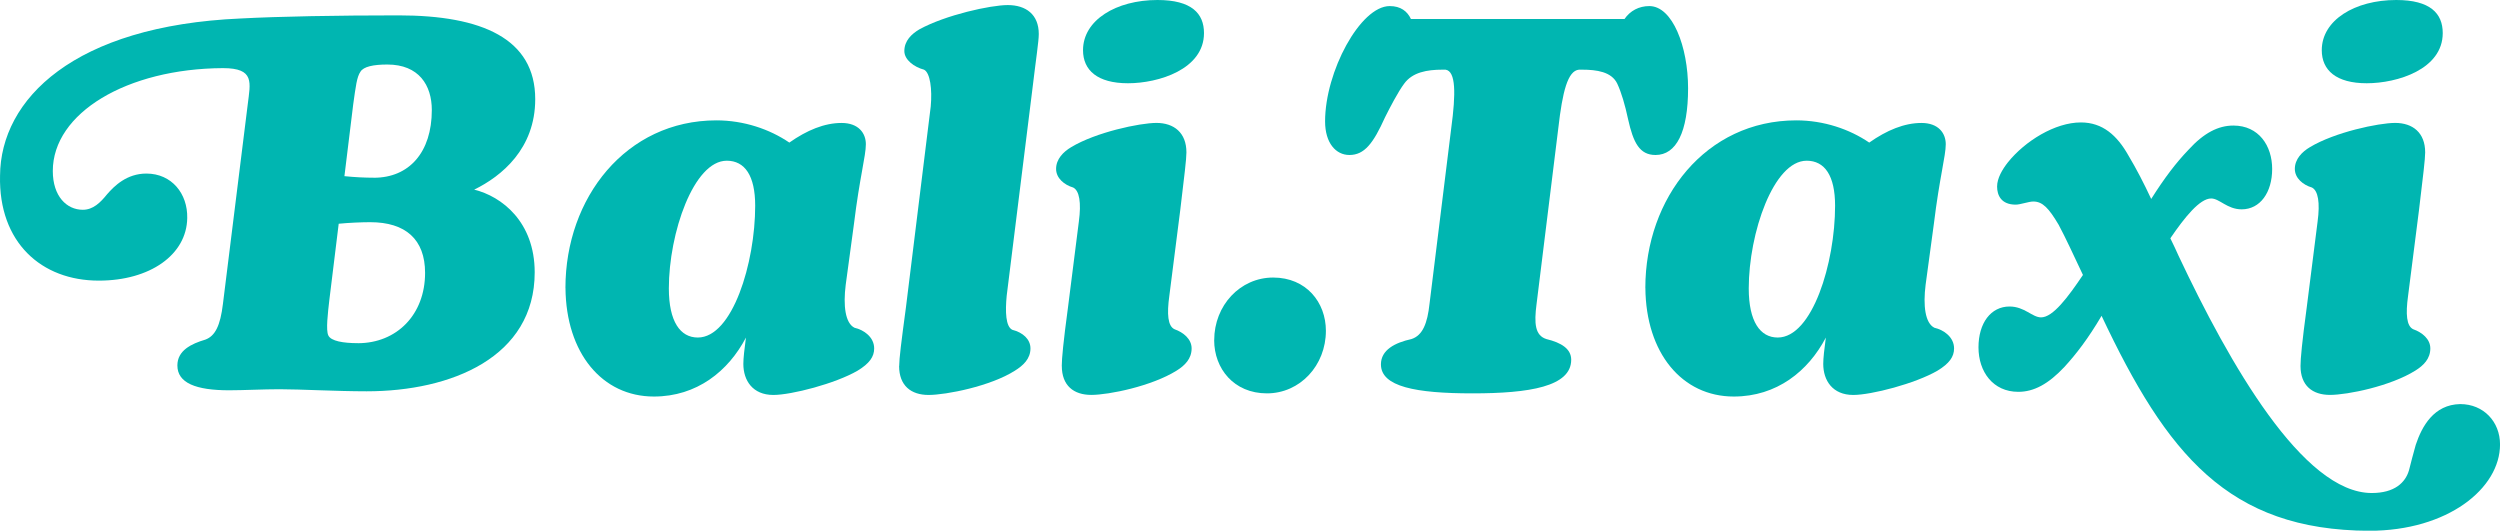
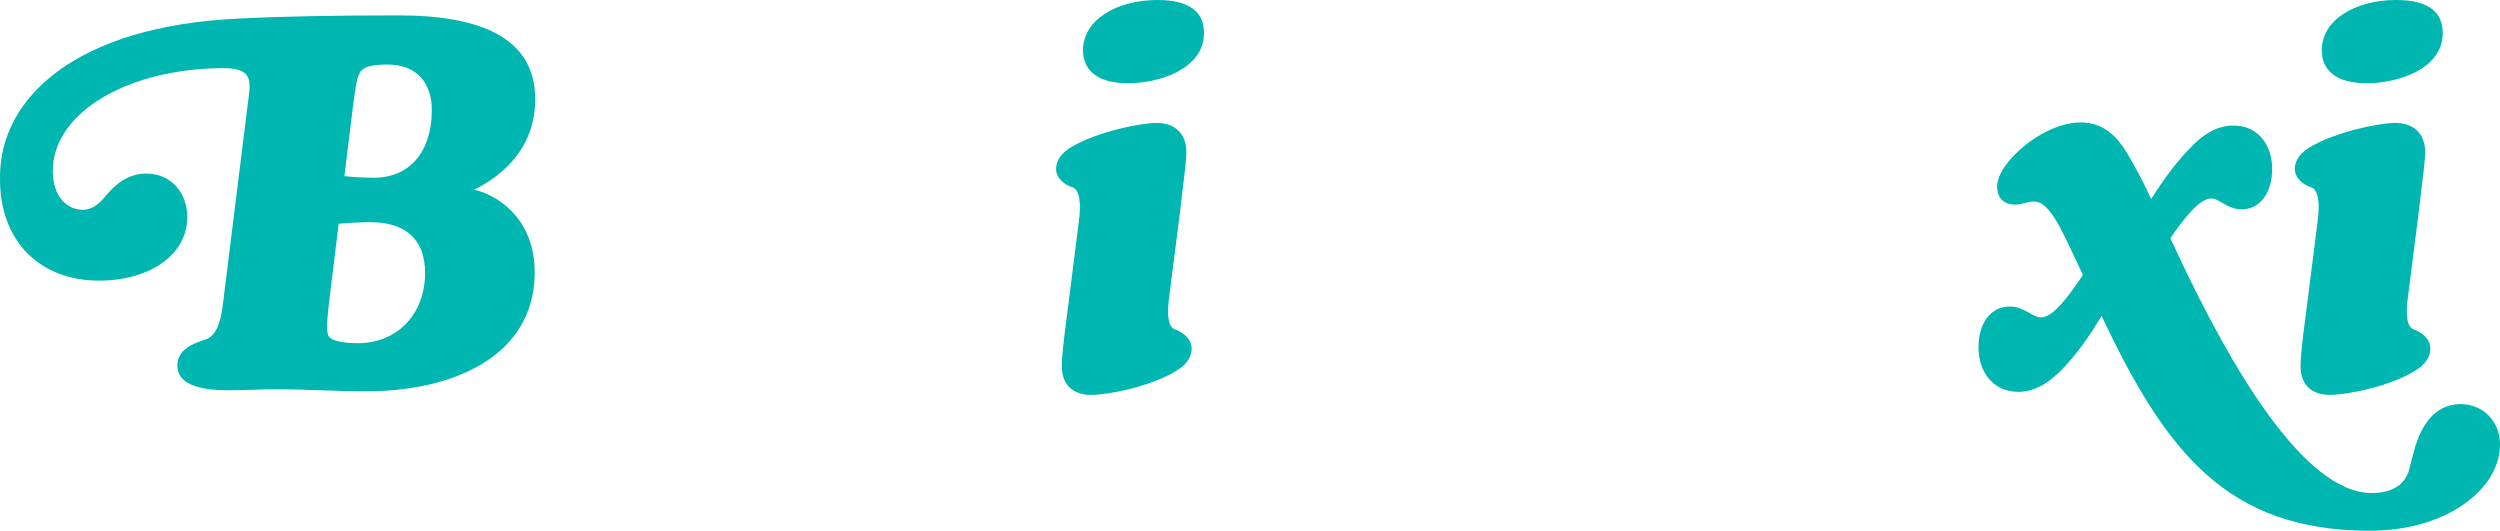
<svg xmlns="http://www.w3.org/2000/svg" id="Layer_1" data-name="Layer 1" viewBox="0 0 616.47 130.86">
  <defs>
    <style>
      .cls-1 {
        fill: #00B6B1;
      }
    </style>
  </defs>
  <path class="cls-1" d="M68.99,95.98c-4.08,0-8.93.26-12.5.26-8.16,0-12.75-1.79-12.75-6.12,0-3.7,3.44-5.35,6.89-6.37,2.42-.89,3.7-3.44,4.34-8.8l6.12-49.22c.64-5.36,1.79-8.93-6.12-8.93-23.72.13-41.95,11.09-41.95,25.37,0,6.25,3.44,9.56,7.4,9.56,2.55,0,4.34-1.78,5.99-3.83,1.78-2.04,4.84-5.1,9.69-5.1,6.25,0,10.2,4.97,10.07,10.97-.13,9.05-9.18,15.43-21.8,15.43C10.21,69.21-.37,59.77.01,43.32.14,24.45,18.24,6.35,59.3,4.56c9.56-.51,23.97-.77,39.02-.77,20.53,0,33.66,5.74,33.66,20.66,0,12.24-8.29,19-15.05,22.31,6.76,1.66,14.92,7.91,14.92,20.4,0,20.91-20.53,29.33-41.44,29.33-7.4,0-16.32-.51-21.42-.51ZM88.24,84.63c9.56,0,16.58-7.01,16.58-17.34,0-8.29-4.85-12.5-13.52-12.5-2.04,0-5.23.13-7.78.38l-2.3,18.74c-.38,3.31-.89,7.52-.26,8.8.64,1.4,3.7,1.91,7.27,1.91ZM92.2,43.83c8.67,0,14.28-6.25,14.28-16.7,0-6.12-3.19-11.22-10.97-11.22-3.44,0-5.87.51-6.63,1.78-.89,1.28-1.15,3.57-1.78,8.03l-2.17,17.72c2.55.26,4.97.38,7.27.38Z" />
-   <path class="cls-1" d="M139.43,70.99c0-22.19,14.92-41.31,37.23-41.31,6.76,0,13.13,2.17,17.98,5.48,4.34-3.06,8.67-4.84,12.88-4.84s5.99,2.55,5.99,5.23c0,2.93-1.53,8.16-2.93,19.64l-2.04,15.05c-.64,5.1-.13,9.44,2.17,10.58,2.29.51,4.85,2.3,4.85,5.1,0,2.04-1.15,3.7-4.08,5.48-5.48,3.19-16.32,5.99-20.78,5.99-5.1,0-7.4-3.57-7.4-7.65,0-1.4.26-3.7.64-6.5-4.34,8.29-12.11,14.54-22.7,14.54-12.75,0-21.68-10.71-21.8-26.78ZM172.07,83.23c8.54,0,14.15-18.36,14.15-32.51,0-7.4-2.55-11.09-7.01-11.09-8.16,0-14.28,17.85-14.28,31.49,0,8.16,2.8,12.11,7.14,12.11Z" />
-   <path class="cls-1" d="M221.73,90.24c0-1.79.51-5.87,1.66-14.41l6.12-49.6c.38-4.21-.13-8.29-1.66-9.05-2.42-.64-4.85-2.42-4.85-4.59,0-2.55,1.79-4.21,3.7-5.35,6.5-3.57,17.6-5.99,21.8-5.99,4.46,0,7.65,2.29,7.65,7.14,0,1.79-.64,5.74-1.66,14.28l-6.25,50.24c-.38,3.95-.26,7.65,1.4,8.42,2.55.64,4.46,2.3,4.46,4.59,0,2.55-1.79,4.21-3.83,5.48-5.99,3.83-16.96,5.99-21.29,5.99s-7.27-2.29-7.27-7.14Z" />
  <path class="cls-1" d="M261.82,90.24c0-1.79.38-5.87,1.53-14.41l2.68-21.17c.64-4.72.13-7.65-1.4-8.42-2.17-.64-4.21-2.29-4.21-4.59,0-2.42,1.79-4.21,3.7-5.35,6.12-3.7,16.96-5.99,21.04-5.99,4.34,0,7.4,2.42,7.4,7.27,0,1.66-.51,5.74-1.53,14.28l-2.68,21.04c-.64,4.59-.38,7.52,1.28,8.29,2.17.76,4.21,2.42,4.21,4.72,0,2.55-1.66,4.21-3.7,5.48-6.12,3.83-16.7,5.99-21.04,5.99s-7.27-2.29-7.27-7.14ZM285.41,0c8.42,0,11.48,3.31,11.48,8.16,0,8.93-11.22,12.37-18.74,12.37s-11.09-3.19-11.09-8.16c0-7.4,8.16-12.37,18.36-12.37Z" />
-   <path class="cls-1" d="M299.41,83.87c0-8.54,6.38-15.43,14.54-15.43s13,6.12,13,13.13c0,8.54-6.37,15.43-14.54,15.43s-13.01-6.12-13.01-13.13Z" />
-   <path class="cls-1" d="M340.52,89.86c0-3.57,3.44-5.35,7.52-6.25,2.8-.89,3.95-3.95,4.46-8.67l5.36-43.35c1.15-8.54,1.15-14.02-1.4-14.41h-.76c-3.83,0-7.4.64-9.44,3.44-1.53,2.04-3.57,5.99-4.72,8.29-2.93,6.5-5.1,9.31-8.8,9.31-3.31,0-5.99-2.93-5.99-8.29,0-12.24,8.67-28.43,15.94-28.43,2.68,0,4.34,1.27,5.23,3.19h52.66c1.4-2.04,3.57-3.19,6.12-3.19,5.74,0,9.56,10.07,9.56,20.27,0,10.84-2.93,16.45-8.03,16.45-3.95,0-5.48-3.06-6.76-8.8-.76-3.57-1.66-6.63-2.68-8.8-1.4-2.93-5.1-3.44-8.67-3.44h-.76c-2.8.26-4.08,5.48-5.1,14.41l-5.36,43.35c-.64,4.84-.38,7.78,2.42,8.67,3.7.89,6.12,2.42,6.12,5.1,0,6.63-10.33,8.29-24.35,8.29s-22.57-1.66-22.57-7.14Z" />
-   <path class="cls-1" d="M405.72,70.99c0-22.19,14.92-41.31,37.23-41.31,6.76,0,13.13,2.17,17.98,5.48,4.34-3.06,8.67-4.84,12.88-4.84s5.99,2.55,5.99,5.23c0,2.93-1.53,8.16-2.93,19.64l-2.04,15.05c-.64,5.1-.13,9.44,2.17,10.58,2.29.51,4.85,2.3,4.85,5.1,0,2.04-1.15,3.7-4.08,5.48-5.48,3.19-16.32,5.99-20.78,5.99-5.1,0-7.4-3.57-7.4-7.65,0-1.4.26-3.7.64-6.5-4.34,8.29-12.11,14.54-22.7,14.54-12.75,0-21.68-10.71-21.8-26.78ZM438.36,83.23c8.54,0,14.15-18.36,14.15-32.51,0-7.4-2.55-11.09-7.01-11.09-8.16,0-14.28,17.85-14.28,31.49,0,8.16,2.81,12.11,7.14,12.11Z" />
  <path class="cls-1" d="M518.22,77.88c-3.31,5.61-6.25,9.44-9.18,12.62-3.95,4.21-7.52,6.12-11.35,6.12-6.25,0-9.82-4.97-9.82-10.97s3.06-10.07,7.65-10.07c3.7,0,5.61,2.68,7.78,2.68,2.93,0,6.63-4.97,10.33-10.46-2.42-5.1-4.21-9.05-5.99-12.37-2.42-4.08-3.95-5.74-6.25-5.74-1.15,0-3.19.77-4.34.77-3.57,0-4.59-2.3-4.59-4.46,0-2.04,1.28-4.21,2.68-5.99,4.21-5.23,11.6-9.82,17.98-9.82,5.36,0,8.93,3.19,11.73,8.16,1.91,3.19,3.83,6.88,5.61,10.71,3.31-5.23,6.12-8.92,9.18-12.11,3.83-4.21,7.4-5.99,11.09-5.99,6.25,0,9.56,4.97,9.56,10.71s-2.93,9.95-7.52,9.95c-3.57,0-5.48-2.68-7.52-2.68-2.8,0-6.5,4.59-10.07,9.82.77,1.53,1.4,2.93,2.04,4.34,12.5,26.52,30.67,58.47,47.63,58.47,5.61,0,8.29-2.55,9.18-5.61.51-1.91,1.02-4.08,1.66-6.25,1.53-4.59,4.46-9.95,10.97-10.07,5.74,0,9.82,4.34,9.82,9.95,0,10.84-12.88,21.29-32.26,21.29-34.81-.13-49.93-18.94-65.99-52.99Z" />
  <path class="cls-1" d="M567.28,90.24c0-1.79.38-5.87,1.53-14.41l2.68-21.17c.64-4.72.13-7.65-1.4-8.42-2.17-.64-4.21-2.29-4.21-4.59,0-2.42,1.78-4.21,3.7-5.35,6.12-3.7,16.96-5.99,21.04-5.99,4.34,0,7.4,2.42,7.4,7.27,0,1.66-.51,5.74-1.53,14.28l-2.68,21.04c-.64,4.59-.38,7.52,1.27,8.29,2.17.76,4.21,2.42,4.21,4.72,0,2.55-1.66,4.21-3.7,5.48-6.12,3.83-16.7,5.99-21.04,5.99s-7.27-2.29-7.27-7.14ZM590.87,0c8.41,0,11.48,3.31,11.48,8.16,0,8.93-11.22,12.37-18.74,12.37s-11.09-3.19-11.09-8.16c0-7.4,8.16-12.37,18.36-12.37Z" />
</svg>